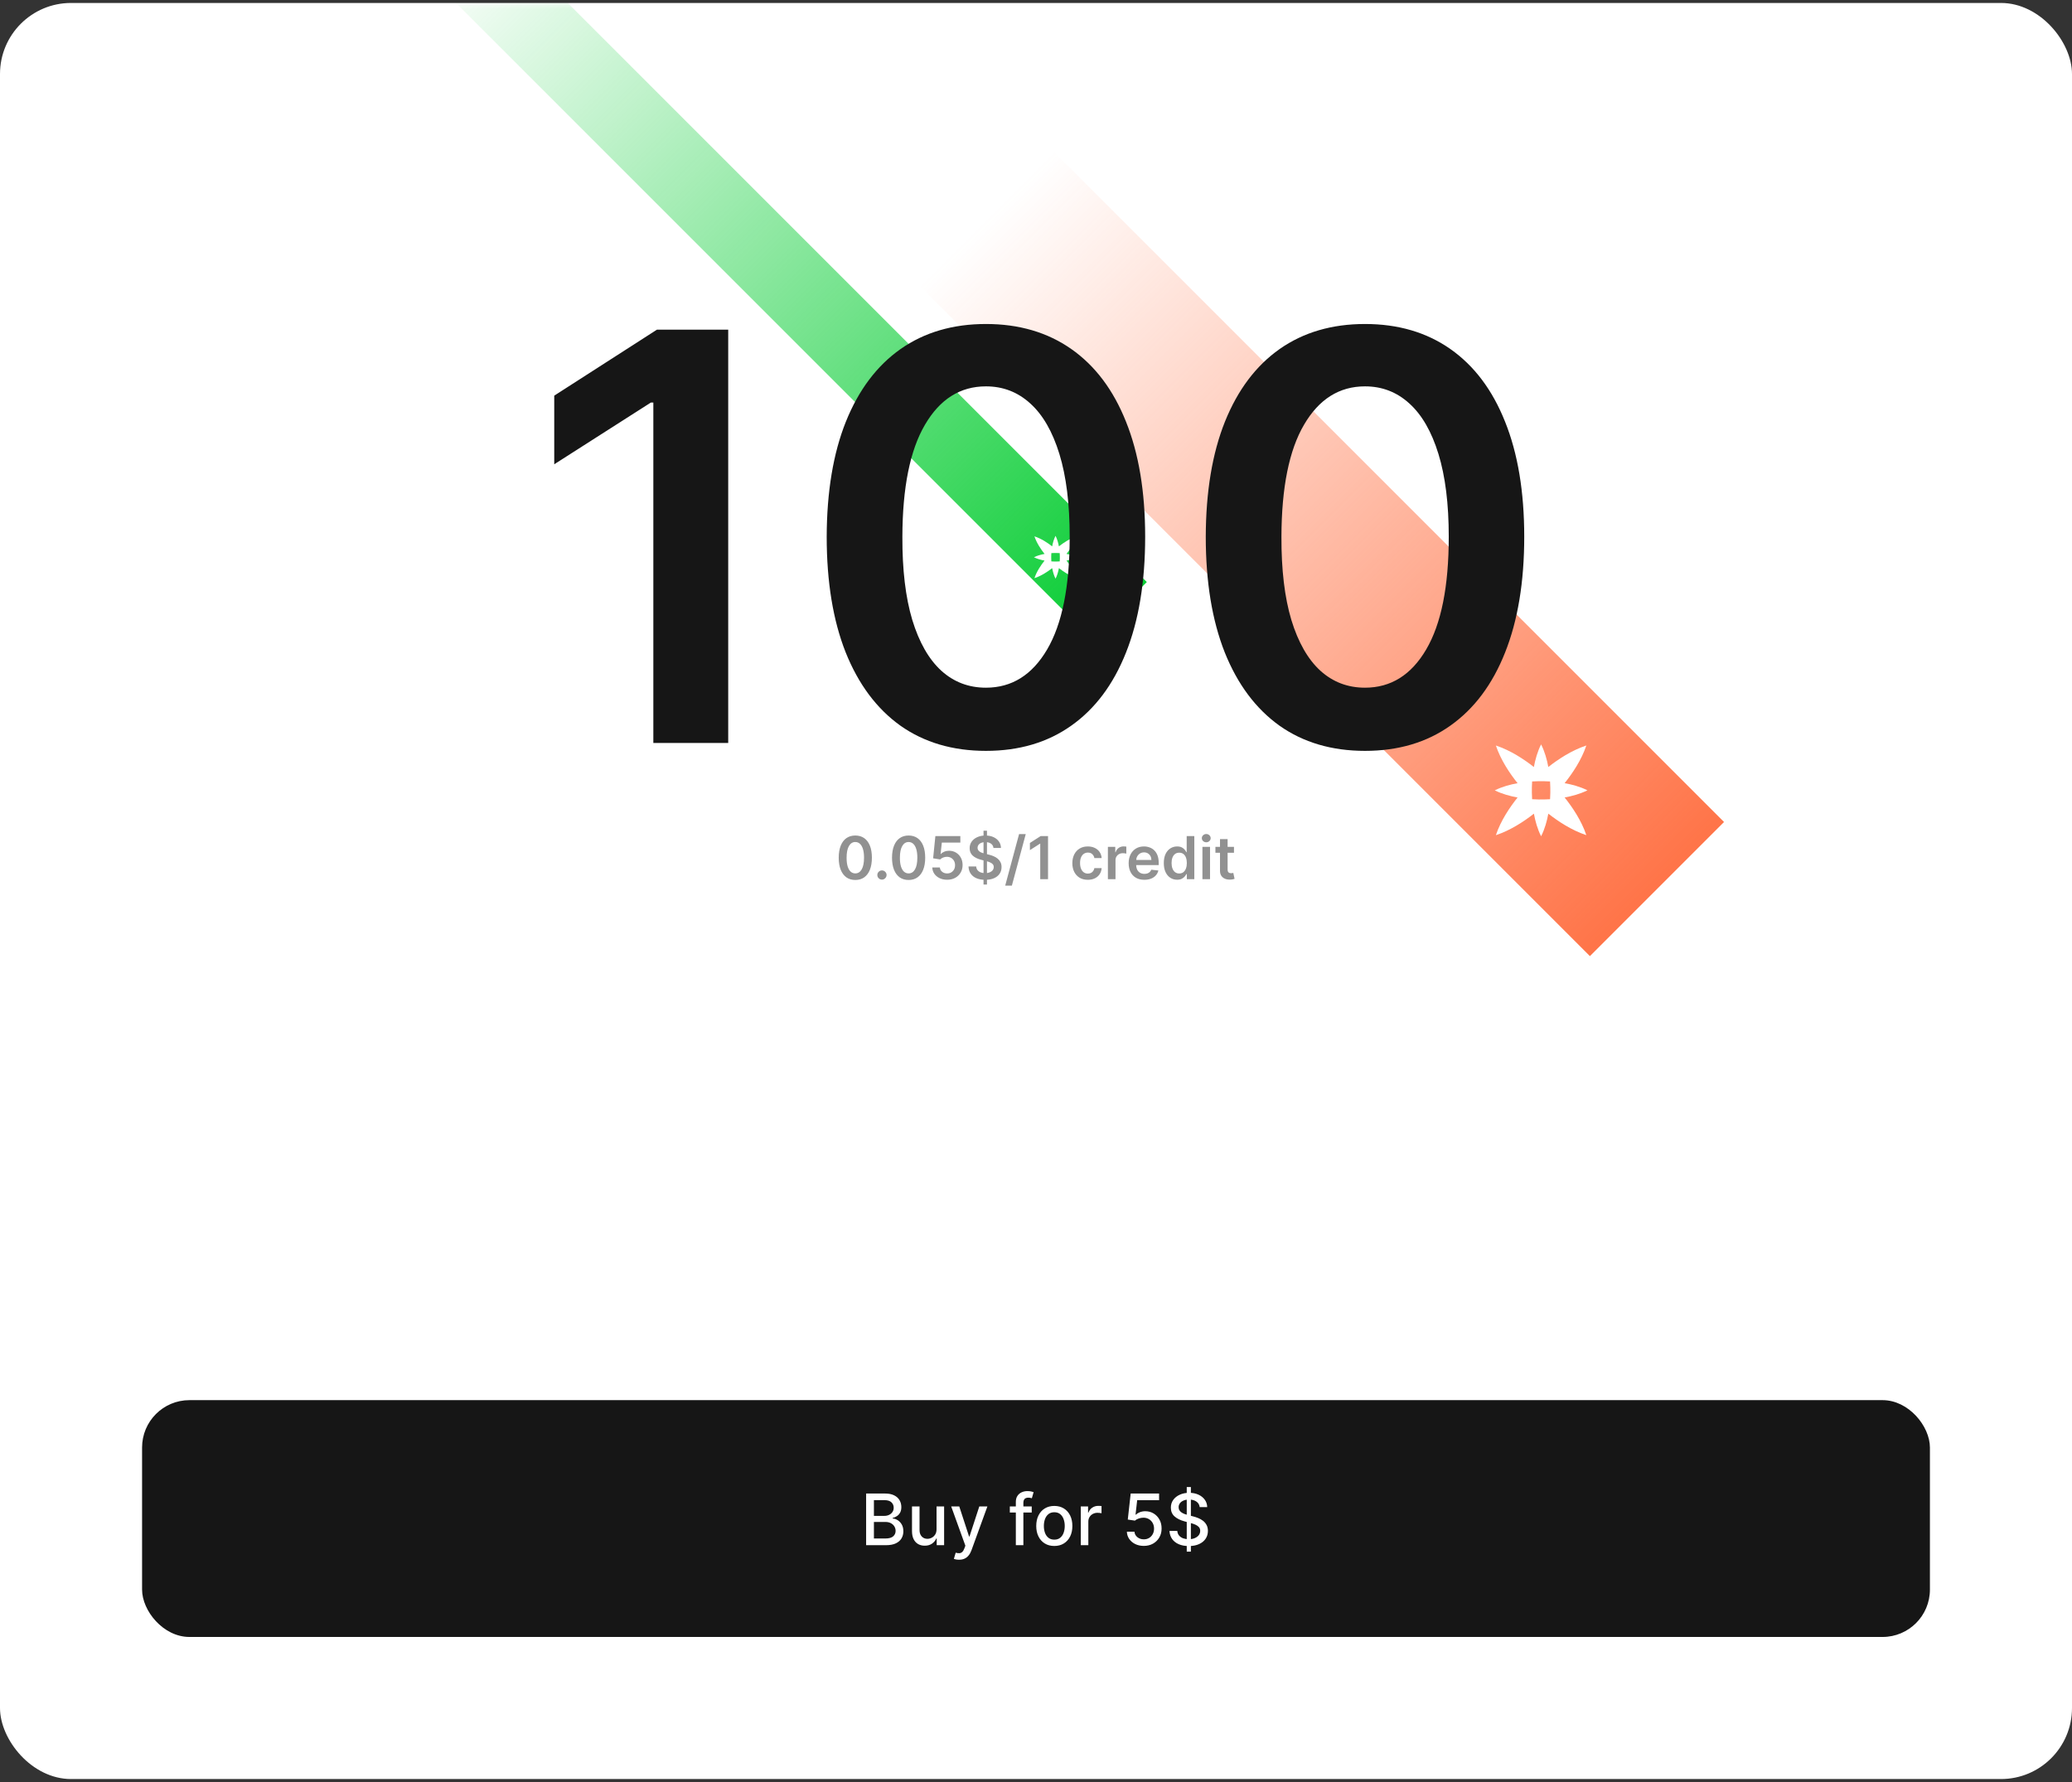
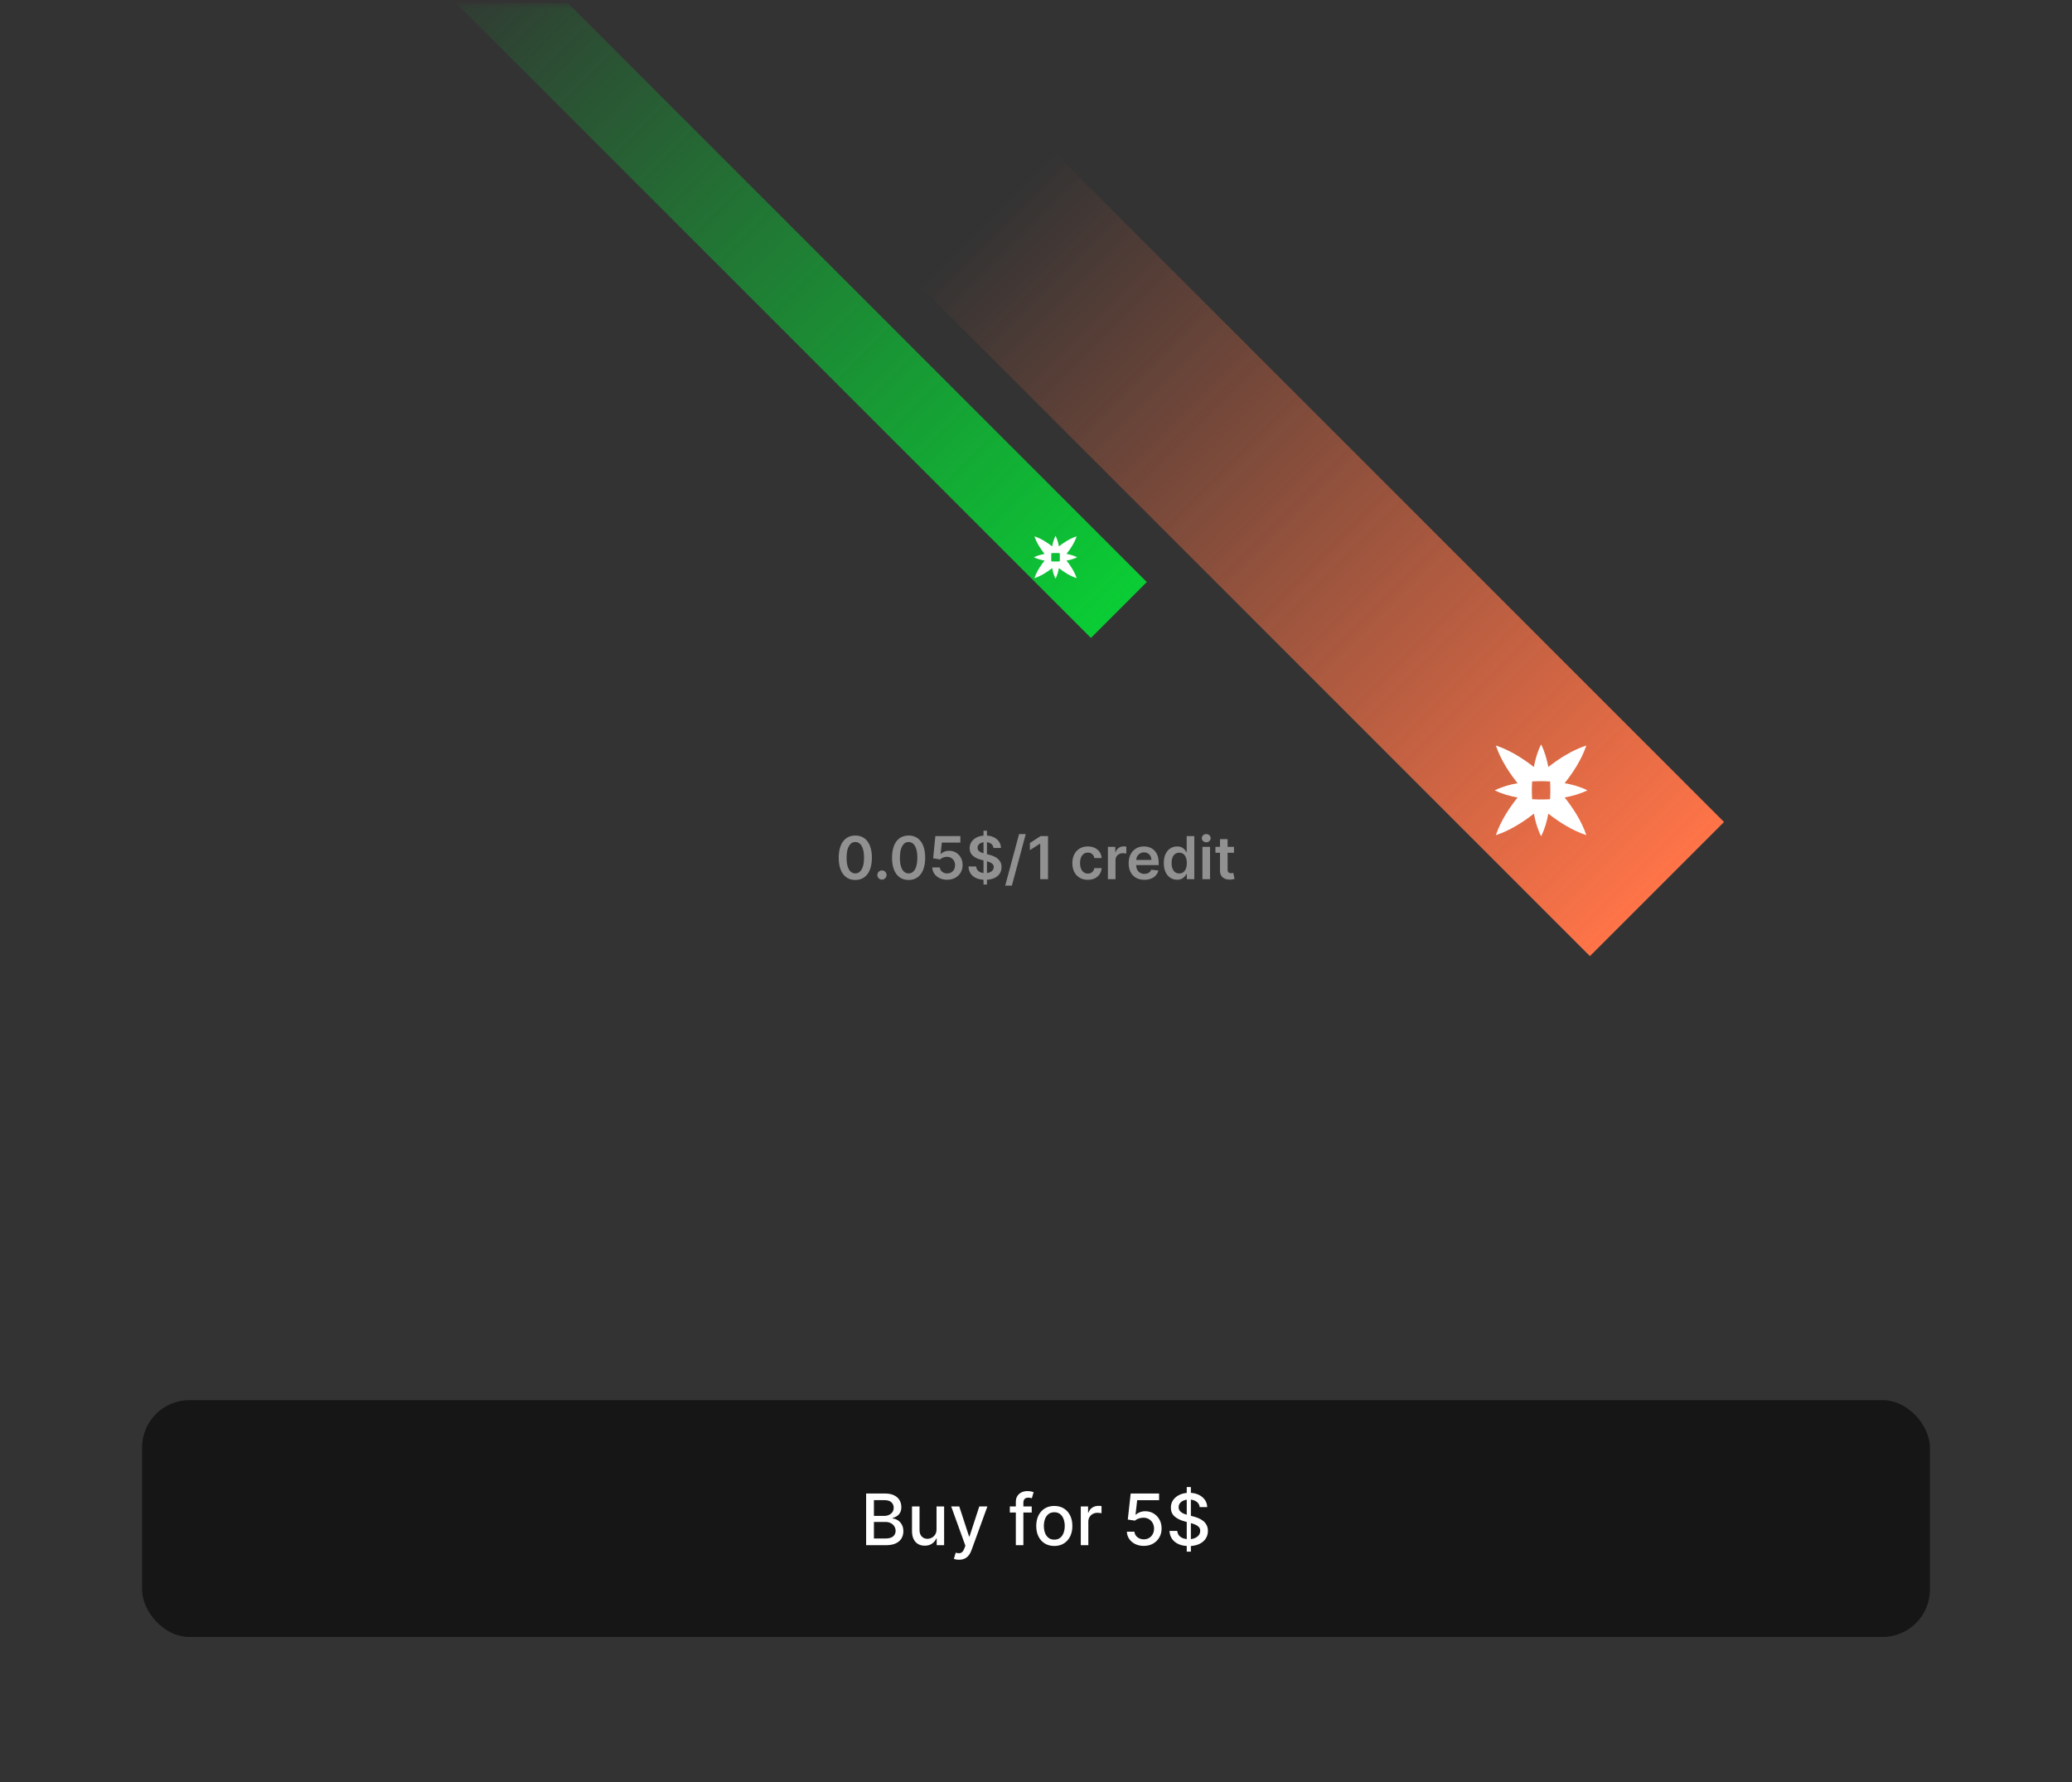
<svg xmlns="http://www.w3.org/2000/svg" width="350" height="301" viewBox="0 0 350 301" fill="none">
  <rect x="0" y="0" width="350" height="301" fill="#333333" stroke="none" />
  <g clip-path="url(#clip0_1440_724)">
-     <rect y="0.5" width="350" height="300" rx="12" fill="white" />
    <mask id="mask0_1440_724" style="mask-type:alpha" maskUnits="userSpaceOnUse" x="0" y="0" width="350" height="301">
      <rect y="0.5" width="350" height="300" rx="12" fill="white" />
    </mask>
    <g mask="url(#mask0_1440_724)">
      <rect x="155.287" y="48.223" width="32.04" height="160.2" transform="rotate(-45 155.287 48.223)" fill="url(#paint0_linear_1440_724)" />
      <path d="M259.105 129.562C257.434 128.249 255.149 126.736 252.682 125.928C253.5 128.373 255.025 130.637 256.349 132.292C255.097 132.514 253.724 132.886 252.494 133.499C253.724 134.111 255.097 134.481 256.349 134.706C255.025 136.361 253.497 138.625 252.682 141.07C255.149 140.259 257.434 138.748 259.105 137.436C259.329 138.676 259.705 140.037 260.323 141.256C260.941 140.037 261.314 138.676 261.542 137.436C263.212 138.742 265.494 140.256 267.961 141.064C267.143 138.619 265.618 136.355 264.294 134.7C265.546 134.478 266.919 134.105 268.149 133.493C266.919 132.88 265.546 132.511 264.294 132.286C265.618 130.631 267.146 128.367 267.961 125.922C265.494 126.733 263.209 128.243 261.539 129.556C261.314 128.315 260.938 126.955 260.32 125.736C259.702 126.955 259.329 128.315 259.101 129.556L259.105 129.562ZM261.839 131.991C261.839 131.991 261.839 131.991 261.845 131.994C261.845 131.994 261.839 131.994 261.836 131.994C261.893 132.904 261.878 133.496 261.878 133.496C261.878 133.496 261.896 134.087 261.836 134.997C261.836 134.997 261.842 134.997 261.845 134.997L261.839 135C261.839 135 261.839 135 261.836 135.006C261.836 135.006 261.836 135 261.836 134.997C260.917 135.054 260.32 135.039 260.32 135.039C260.32 135.039 259.723 135.057 258.804 134.997C258.804 134.997 258.804 135.003 258.804 135.006L258.801 135C258.801 135 258.801 135 258.795 134.997C258.795 134.997 258.801 134.997 258.804 134.997C258.747 134.087 258.762 133.496 258.762 133.496C258.762 133.496 258.744 132.904 258.804 131.994C258.804 131.994 258.798 131.994 258.795 131.994L258.801 131.991C258.801 131.991 258.801 131.991 258.804 131.985C258.804 131.985 258.804 131.991 258.804 131.994C259.723 131.937 260.32 131.955 260.32 131.955C260.32 131.955 260.917 131.937 261.836 131.997C261.836 131.997 261.836 131.991 261.836 131.988L261.839 131.994L261.839 131.991Z" fill="white" />
      <rect x="71" y="-5.525" width="13.35" height="160.2" transform="rotate(-45 71 -5.525)" fill="url(#paint1_linear_1440_724)" />
      <path d="M177.733 92.29C176.954 91.678 175.887 90.972 174.736 90.595C175.118 91.736 175.829 92.792 176.447 93.564C175.863 93.668 175.223 93.841 174.649 94.127C175.223 94.413 175.863 94.585 176.447 94.69C175.829 95.462 175.117 96.519 174.736 97.659C175.887 97.281 176.954 96.576 177.733 95.964C177.837 96.543 178.013 97.177 178.301 97.746C178.59 97.177 178.764 96.543 178.87 95.964C179.649 96.573 180.714 97.279 181.865 97.656C181.483 96.516 180.772 95.46 180.154 94.688C180.738 94.584 181.378 94.41 181.953 94.124C181.378 93.838 180.738 93.666 180.154 93.561C180.772 92.789 181.485 91.733 181.865 90.592C180.714 90.971 179.648 91.675 178.868 92.287C178.764 91.709 178.588 91.074 178.3 90.505C178.011 91.074 177.837 91.709 177.731 92.287L177.733 92.29ZM179.008 93.424C179.008 93.424 179.008 93.424 179.011 93.425C179.011 93.425 179.008 93.425 179.007 93.425C179.034 93.85 179.027 94.126 179.027 94.126C179.027 94.126 179.035 94.402 179.007 94.826C179.007 94.826 179.01 94.826 179.011 94.826L179.008 94.828C179.008 94.828 179.008 94.828 179.007 94.83C179.007 94.83 179.007 94.828 179.007 94.826C178.578 94.853 178.3 94.846 178.3 94.846C178.3 94.846 178.021 94.854 177.593 94.826C177.593 94.826 177.593 94.829 177.593 94.83L177.591 94.828C177.591 94.828 177.591 94.828 177.589 94.826C177.589 94.826 177.591 94.826 177.593 94.826C177.566 94.402 177.573 94.126 177.573 94.126C177.573 94.126 177.564 93.85 177.593 93.425C177.593 93.425 177.59 93.425 177.589 93.425L177.591 93.424C177.591 93.424 177.591 93.424 177.593 93.421C177.593 93.421 177.593 93.424 177.593 93.425C178.021 93.398 178.3 93.407 178.3 93.407C178.3 93.407 178.578 93.398 179.007 93.427C179.007 93.427 179.007 93.424 179.007 93.422L179.008 93.425L179.008 93.424Z" fill="white" />
    </g>
-     <path d="M123.009 55.682V125.5H110.361V67.989H109.952L93.622 78.421V66.829L110.974 55.682H123.009ZM166.543 126.83C160.929 126.83 156.111 125.409 152.088 122.568C148.088 119.705 145.009 115.58 142.849 110.193C140.713 104.784 139.645 98.273 139.645 90.659C139.668 83.046 140.747 76.568 142.884 71.227C145.043 65.864 148.122 61.773 152.122 58.955C156.145 56.136 160.952 54.727 166.543 54.727C172.134 54.727 176.94 56.136 180.963 58.955C184.986 61.773 188.065 65.864 190.202 71.227C192.361 76.591 193.44 83.068 193.44 90.659C193.44 98.296 192.361 104.818 190.202 110.227C188.065 115.614 184.986 119.727 180.963 122.568C176.963 125.409 172.156 126.83 166.543 126.83ZM166.543 116.159C170.906 116.159 174.349 114.011 176.872 109.716C179.418 105.398 180.69 99.046 180.69 90.659C180.69 85.114 180.111 80.454 178.952 76.682C177.793 72.909 176.156 70.068 174.043 68.159C171.929 66.227 169.429 65.261 166.543 65.261C162.202 65.261 158.77 67.421 156.247 71.739C153.724 76.034 152.452 82.341 152.429 90.659C152.406 96.227 152.963 100.909 154.099 104.705C155.259 108.5 156.895 111.364 159.009 113.295C161.122 115.205 163.634 116.159 166.543 116.159ZM230.574 126.83C224.96 126.83 220.142 125.409 216.119 122.568C212.119 119.705 209.04 115.58 206.881 110.193C204.744 104.784 203.676 98.273 203.676 90.659C203.699 83.046 204.778 76.568 206.915 71.227C209.074 65.864 212.153 61.773 216.153 58.955C220.176 56.136 224.983 54.727 230.574 54.727C236.165 54.727 240.972 56.136 244.994 58.955C249.017 61.773 252.097 65.864 254.233 71.227C256.392 76.591 257.472 83.068 257.472 90.659C257.472 98.296 256.392 104.818 254.233 110.227C252.097 115.614 249.017 119.727 244.994 122.568C240.994 125.409 236.188 126.83 230.574 126.83ZM230.574 116.159C234.938 116.159 238.381 114.011 240.903 109.716C243.449 105.398 244.722 99.046 244.722 90.659C244.722 85.114 244.142 80.454 242.983 76.682C241.824 72.909 240.188 70.068 238.074 68.159C235.96 66.227 233.46 65.261 230.574 65.261C226.233 65.261 222.801 67.421 220.278 71.739C217.756 76.034 216.483 82.341 216.46 90.659C216.438 96.227 216.994 100.909 218.131 104.705C219.29 108.5 220.926 111.364 223.04 113.295C225.153 115.205 227.665 116.159 230.574 116.159Z" fill="#161616" />
    <rect x="24" y="236.5" width="302" height="40" rx="8" fill="#161616" />
    <path d="M146.305 261V252.273H149.501C150.12 252.273 150.633 252.375 151.039 252.58C151.445 252.781 151.749 253.055 151.951 253.402C152.153 253.746 152.253 254.134 152.253 254.565C152.253 254.929 152.187 255.236 152.053 255.486C151.92 255.733 151.741 255.932 151.516 256.082C151.295 256.23 151.05 256.338 150.783 256.406V256.491C151.073 256.506 151.356 256.599 151.631 256.773C151.91 256.943 152.14 257.186 152.322 257.501C152.503 257.817 152.594 258.2 152.594 258.652C152.594 259.098 152.489 259.499 152.279 259.854C152.072 260.206 151.751 260.486 151.316 260.693C150.881 260.898 150.326 261 149.65 261H146.305ZM147.621 259.871H149.522C150.153 259.871 150.604 259.749 150.877 259.504C151.15 259.26 151.286 258.955 151.286 258.588C151.286 258.312 151.216 258.06 151.077 257.83C150.938 257.599 150.739 257.416 150.481 257.28C150.225 257.143 149.921 257.075 149.569 257.075H147.621V259.871ZM147.621 256.048H149.385C149.681 256.048 149.947 255.991 150.182 255.878C150.421 255.764 150.61 255.605 150.749 255.401C150.891 255.193 150.962 254.949 150.962 254.668C150.962 254.307 150.836 254.004 150.583 253.76C150.33 253.516 149.942 253.393 149.42 253.393H147.621V256.048ZM158.2 258.286V254.455H159.479V261H158.226V259.866H158.157C158.007 260.216 157.765 260.507 157.433 260.74C157.104 260.97 156.693 261.085 156.202 261.085C155.781 261.085 155.409 260.993 155.085 260.808C154.764 260.621 154.511 260.344 154.327 259.977C154.145 259.611 154.054 259.158 154.054 258.618V254.455H155.328V258.464C155.328 258.911 155.452 259.266 155.699 259.53C155.946 259.794 156.267 259.926 156.662 259.926C156.9 259.926 157.138 259.866 157.373 259.747C157.612 259.628 157.809 259.447 157.966 259.206C158.125 258.964 158.203 258.658 158.2 258.286ZM161.996 263.455C161.806 263.455 161.632 263.439 161.476 263.408C161.32 263.379 161.203 263.348 161.127 263.314L161.433 262.27C161.666 262.332 161.874 262.359 162.056 262.351C162.237 262.342 162.398 262.274 162.537 262.146C162.679 262.018 162.804 261.81 162.912 261.52L163.07 261.085L160.675 254.455H162.039L163.696 259.534H163.764L165.422 254.455H166.79L164.093 261.874C163.968 262.214 163.808 262.503 163.615 262.739C163.422 262.977 163.192 263.156 162.925 263.276C162.658 263.395 162.348 263.455 161.996 263.455ZM174.278 254.455V255.477H170.579V254.455H174.278ZM171.594 261V253.696C171.594 253.287 171.683 252.947 171.862 252.678C172.041 252.405 172.278 252.202 172.574 252.068C172.869 251.932 173.19 251.864 173.537 251.864C173.792 251.864 174.011 251.885 174.193 251.928C174.375 251.967 174.51 252.004 174.598 252.038L174.3 253.07C174.24 253.053 174.163 253.033 174.069 253.01C173.976 252.984 173.862 252.972 173.729 252.972C173.419 252.972 173.197 253.048 173.064 253.202C172.933 253.355 172.868 253.577 172.868 253.866V261H171.594ZM178.092 261.132C177.479 261.132 176.943 260.991 176.486 260.71C176.028 260.429 175.673 260.036 175.42 259.53C175.167 259.024 175.041 258.433 175.041 257.757C175.041 257.078 175.167 256.484 175.42 255.976C175.673 255.467 176.028 255.072 176.486 254.791C176.943 254.51 177.479 254.369 178.092 254.369C178.706 254.369 179.241 254.51 179.699 254.791C180.156 255.072 180.511 255.467 180.764 255.976C181.017 256.484 181.143 257.078 181.143 257.757C181.143 258.433 181.017 259.024 180.764 259.53C180.511 260.036 180.156 260.429 179.699 260.71C179.241 260.991 178.706 261.132 178.092 261.132ZM178.096 260.062C178.494 260.062 178.824 259.957 179.085 259.747C179.346 259.537 179.54 259.257 179.665 258.908C179.792 258.558 179.856 258.173 179.856 257.753C179.856 257.335 179.792 256.952 179.665 256.602C179.54 256.25 179.346 255.967 179.085 255.754C178.824 255.541 178.494 255.435 178.096 255.435C177.696 255.435 177.363 255.541 177.099 255.754C176.838 255.967 176.643 256.25 176.515 256.602C176.39 256.952 176.328 257.335 176.328 257.753C176.328 258.173 176.39 258.558 176.515 258.908C176.643 259.257 176.838 259.537 177.099 259.747C177.363 259.957 177.696 260.062 178.096 260.062ZM182.566 261V254.455H183.797V255.494H183.865C183.985 255.142 184.195 254.865 184.496 254.663C184.8 254.459 185.144 254.357 185.527 254.357C185.607 254.357 185.7 254.359 185.808 254.365C185.919 254.371 186.006 254.378 186.068 254.386V255.605C186.017 255.591 185.926 255.575 185.796 255.558C185.665 255.538 185.534 255.528 185.404 255.528C185.102 255.528 184.834 255.592 184.598 255.72C184.365 255.845 184.181 256.02 184.044 256.244C183.908 256.466 183.84 256.719 183.84 257.003V261H182.566ZM193.21 261.119C192.676 261.119 192.196 261.017 191.77 260.812C191.347 260.605 191.009 260.321 190.756 259.96C190.503 259.599 190.368 259.188 190.351 258.724H191.629C191.661 259.099 191.827 259.408 192.128 259.649C192.429 259.891 192.79 260.011 193.21 260.011C193.546 260.011 193.843 259.935 194.101 259.781C194.362 259.625 194.567 259.411 194.715 259.138C194.865 258.865 194.941 258.554 194.941 258.205C194.941 257.849 194.864 257.533 194.71 257.254C194.557 256.976 194.345 256.757 194.075 256.598C193.808 256.439 193.502 256.358 193.155 256.355C192.891 256.355 192.625 256.401 192.358 256.491C192.091 256.582 191.875 256.702 191.71 256.849L190.504 256.67L190.994 252.273H195.793V253.402H192.09L191.813 255.844H191.864C192.034 255.679 192.26 255.541 192.541 255.43C192.825 255.32 193.129 255.264 193.453 255.264C193.985 255.264 194.458 255.391 194.872 255.643C195.29 255.896 195.618 256.241 195.857 256.679C196.098 257.114 196.218 257.614 196.215 258.179C196.218 258.744 196.09 259.249 195.831 259.692C195.575 260.135 195.22 260.484 194.766 260.74C194.314 260.993 193.796 261.119 193.21 261.119ZM200.464 262.091V251.182H201.163V262.091H200.464ZM202.65 254.565C202.605 254.162 202.417 253.849 202.088 253.628C201.758 253.403 201.344 253.291 200.844 253.291C200.486 253.291 200.176 253.348 199.915 253.462C199.653 253.572 199.45 253.726 199.305 253.922C199.163 254.115 199.092 254.335 199.092 254.582C199.092 254.79 199.14 254.969 199.237 255.119C199.336 255.27 199.466 255.396 199.625 255.499C199.787 255.598 199.96 255.682 200.145 255.75C200.329 255.815 200.507 255.869 200.677 255.912L201.53 256.134C201.808 256.202 202.094 256.294 202.386 256.411C202.679 256.527 202.95 256.68 203.2 256.871C203.45 257.061 203.652 257.297 203.805 257.578C203.961 257.859 204.04 258.196 204.04 258.588C204.04 259.082 203.912 259.521 203.656 259.905C203.403 260.288 203.035 260.591 202.552 260.812C202.072 261.034 201.491 261.145 200.809 261.145C200.156 261.145 199.591 261.041 199.113 260.834C198.636 260.626 198.263 260.332 197.993 259.952C197.723 259.568 197.574 259.114 197.545 258.588H198.866C198.892 258.903 198.994 259.166 199.173 259.376C199.355 259.584 199.586 259.739 199.868 259.841C200.152 259.94 200.463 259.99 200.801 259.99C201.173 259.99 201.504 259.932 201.794 259.815C202.086 259.696 202.317 259.531 202.484 259.321C202.652 259.108 202.736 258.859 202.736 258.575C202.736 258.317 202.662 258.105 202.514 257.94C202.369 257.776 202.172 257.639 201.922 257.531C201.675 257.423 201.395 257.328 201.082 257.246L200.051 256.964C199.352 256.774 198.798 256.494 198.389 256.125C197.983 255.756 197.78 255.267 197.78 254.659C197.78 254.156 197.916 253.717 198.189 253.342C198.461 252.967 198.831 252.676 199.297 252.469C199.763 252.259 200.288 252.153 200.873 252.153C201.464 252.153 201.986 252.257 202.437 252.464C202.892 252.672 203.25 252.957 203.511 253.321C203.773 253.682 203.909 254.097 203.92 254.565H202.65Z" fill="white" />
    <path d="M144.477 148.638C143.892 148.638 143.39 148.491 142.971 148.195C142.555 147.896 142.234 147.467 142.009 146.906C141.787 146.342 141.675 145.664 141.675 144.871C141.678 144.078 141.79 143.403 142.013 142.847C142.238 142.288 142.558 141.862 142.975 141.568C143.394 141.275 143.895 141.128 144.477 141.128C145.059 141.128 145.56 141.275 145.979 141.568C146.398 141.862 146.719 142.288 146.942 142.847C147.166 143.405 147.279 144.08 147.279 144.871C147.279 145.666 147.166 146.346 146.942 146.909C146.719 147.47 146.398 147.899 145.979 148.195C145.563 148.491 145.062 148.638 144.477 148.638ZM144.477 147.527C144.932 147.527 145.29 147.303 145.553 146.856C145.818 146.406 145.951 145.744 145.951 144.871C145.951 144.293 145.89 143.808 145.77 143.415C145.649 143.022 145.479 142.726 145.258 142.527C145.038 142.326 144.778 142.225 144.477 142.225C144.025 142.225 143.667 142.45 143.405 142.9C143.142 143.347 143.009 144.004 143.007 144.871C143.005 145.451 143.063 145.938 143.181 146.334C143.302 146.729 143.472 147.027 143.692 147.229C143.912 147.428 144.174 147.527 144.477 147.527ZM148.982 148.578C148.766 148.578 148.582 148.502 148.428 148.351C148.274 148.199 148.198 148.015 148.2 147.797C148.198 147.584 148.274 147.402 148.428 147.25C148.582 147.098 148.766 147.023 148.982 147.023C149.19 147.023 149.371 147.098 149.525 147.25C149.681 147.402 149.761 147.584 149.763 147.797C149.761 147.941 149.723 148.073 149.649 148.191C149.578 148.309 149.484 148.404 149.365 148.475C149.249 148.544 149.121 148.578 148.982 148.578ZM153.481 148.638C152.896 148.638 152.394 148.491 151.975 148.195C151.559 147.896 151.238 147.467 151.013 146.906C150.79 146.342 150.679 145.664 150.679 144.871C150.682 144.078 150.794 143.403 151.017 142.847C151.241 142.288 151.562 141.862 151.979 141.568C152.398 141.275 152.899 141.128 153.481 141.128C154.063 141.128 154.564 141.275 154.983 141.568C155.402 141.862 155.723 142.288 155.945 142.847C156.17 143.405 156.283 144.08 156.283 144.871C156.283 145.666 156.17 146.346 155.945 146.909C155.723 147.47 155.402 147.899 154.983 148.195C154.566 148.491 154.066 148.638 153.481 148.638ZM153.481 147.527C153.936 147.527 154.294 147.303 154.557 146.856C154.822 146.406 154.955 145.744 154.955 144.871C154.955 144.293 154.894 143.808 154.774 143.415C154.653 143.022 154.482 142.726 154.262 142.527C154.042 142.326 153.782 142.225 153.481 142.225C153.029 142.225 152.671 142.45 152.409 142.9C152.146 143.347 152.013 144.004 152.011 144.871C152.008 145.451 152.066 145.938 152.185 146.334C152.306 146.729 152.476 147.027 152.696 147.229C152.916 147.428 153.178 147.527 153.481 147.527ZM159.991 148.599C159.518 148.599 159.094 148.511 158.72 148.333C158.346 148.153 158.049 147.907 157.828 147.594C157.611 147.282 157.495 146.924 157.48 146.522H158.759C158.783 146.82 158.912 147.064 159.146 147.254C159.38 147.441 159.662 147.534 159.991 147.534C160.249 147.534 160.479 147.475 160.68 147.357C160.881 147.238 161.04 147.074 161.156 146.863C161.272 146.652 161.329 146.412 161.326 146.142C161.329 145.867 161.271 145.624 161.152 145.411C161.034 145.197 160.872 145.031 160.666 144.91C160.46 144.787 160.223 144.725 159.956 144.725C159.738 144.723 159.524 144.763 159.313 144.846C159.102 144.929 158.935 145.038 158.812 145.173L157.623 144.977L158.002 141.227H162.221V142.328H159.093L158.883 144.256H158.926C159.061 144.098 159.251 143.966 159.498 143.862C159.744 143.756 160.014 143.702 160.307 143.702C160.748 143.702 161.141 143.807 161.486 144.015C161.832 144.221 162.104 144.505 162.303 144.867C162.502 145.229 162.601 145.644 162.601 146.11C162.601 146.591 162.49 147.019 162.267 147.396C162.047 147.77 161.741 148.064 161.348 148.28C160.957 148.493 160.505 148.599 159.991 148.599ZM166.135 149.409V140.318H166.717V149.409H166.135ZM167.814 143.227C167.781 142.916 167.641 142.675 167.395 142.502C167.151 142.329 166.834 142.243 166.444 142.243C166.169 142.243 165.933 142.284 165.737 142.367C165.54 142.45 165.39 142.562 165.286 142.705C165.182 142.847 165.128 143.009 165.126 143.191C165.126 143.343 165.16 143.474 165.229 143.585C165.3 143.696 165.396 143.791 165.517 143.869C165.637 143.945 165.771 144.009 165.918 144.061C166.065 144.113 166.213 144.157 166.362 144.192L167.044 144.363C167.318 144.427 167.582 144.513 167.836 144.622C168.091 144.731 168.32 144.868 168.521 145.034C168.725 145.2 168.886 145.4 169.004 145.634C169.122 145.869 169.181 146.143 169.181 146.458C169.181 146.884 169.073 147.259 168.855 147.584C168.637 147.906 168.322 148.158 167.91 148.34C167.501 148.52 167.005 148.61 166.422 148.61C165.856 148.61 165.365 148.522 164.949 148.347C164.534 148.172 164.21 147.916 163.975 147.58C163.743 147.244 163.618 146.835 163.599 146.352H164.895C164.914 146.605 164.992 146.816 165.13 146.984C165.267 147.152 165.446 147.277 165.666 147.36C165.888 147.443 166.137 147.484 166.412 147.484C166.698 147.484 166.949 147.442 167.164 147.357C167.382 147.269 167.553 147.148 167.676 146.994C167.799 146.838 167.862 146.656 167.864 146.447C167.862 146.258 167.806 146.102 167.697 145.979C167.588 145.853 167.435 145.749 167.239 145.666C167.045 145.581 166.818 145.505 166.557 145.439L165.73 145.226C165.131 145.072 164.657 144.839 164.309 144.526C163.964 144.211 163.791 143.794 163.791 143.273C163.791 142.844 163.907 142.469 164.139 142.147C164.373 141.825 164.692 141.575 165.094 141.398C165.497 141.218 165.952 141.128 166.461 141.128C166.977 141.128 167.43 141.218 167.818 141.398C168.208 141.575 168.515 141.823 168.738 142.14C168.96 142.455 169.075 142.817 169.082 143.227H167.814ZM173.268 140.886L170.924 149.594H169.798L172.142 140.886H173.268ZM177.032 141.227V148.5H175.715V142.509H175.672L173.971 143.596V142.388L175.779 141.227H177.032ZM183.753 148.607C183.208 148.607 182.741 148.487 182.35 148.248C181.962 148.009 181.662 147.679 181.452 147.257C181.243 146.833 181.139 146.346 181.139 145.794C181.139 145.24 181.246 144.751 181.459 144.327C181.672 143.901 181.972 143.57 182.361 143.333C182.751 143.094 183.213 142.974 183.746 142.974C184.188 142.974 184.58 143.056 184.921 143.219C185.264 143.38 185.538 143.609 185.741 143.905C185.945 144.198 186.061 144.542 186.089 144.935H184.861C184.811 144.672 184.693 144.453 184.506 144.278C184.321 144.1 184.073 144.011 183.763 144.011C183.501 144.011 183.27 144.082 183.071 144.224C182.872 144.364 182.717 144.565 182.606 144.828C182.497 145.091 182.442 145.406 182.442 145.773C182.442 146.144 182.497 146.464 182.606 146.732C182.715 146.997 182.867 147.201 183.064 147.346C183.263 147.488 183.496 147.559 183.763 147.559C183.953 147.559 184.122 147.523 184.271 147.452C184.423 147.379 184.549 147.274 184.651 147.136C184.753 146.999 184.823 146.832 184.861 146.636H186.089C186.059 147.022 185.945 147.364 185.748 147.662C185.552 147.958 185.284 148.19 184.946 148.358C184.607 148.524 184.21 148.607 183.753 148.607ZM187.145 148.5V143.045H188.391V143.955H188.448C188.548 143.64 188.718 143.397 188.96 143.227C189.203 143.054 189.482 142.967 189.794 142.967C189.865 142.967 189.944 142.971 190.032 142.978C190.122 142.983 190.196 142.991 190.256 143.003V144.185C190.201 144.166 190.115 144.15 189.996 144.136C189.88 144.119 189.768 144.111 189.659 144.111C189.425 144.111 189.214 144.162 189.027 144.263C188.842 144.363 188.697 144.501 188.59 144.679C188.484 144.857 188.43 145.061 188.43 145.293V148.5H187.145ZM193.3 148.607C192.753 148.607 192.281 148.493 191.883 148.266C191.488 148.036 191.183 147.712 190.97 147.293C190.757 146.871 190.651 146.375 190.651 145.805C190.651 145.244 190.757 144.751 190.97 144.327C191.186 143.901 191.486 143.57 191.872 143.333C192.258 143.094 192.712 142.974 193.232 142.974C193.569 142.974 193.886 143.029 194.184 143.138C194.485 143.244 194.75 143.41 194.98 143.635C195.212 143.86 195.394 144.146 195.526 144.494C195.659 144.84 195.725 145.252 195.725 145.73V146.124H191.254V145.258H194.493C194.491 145.012 194.437 144.793 194.333 144.601C194.229 144.407 194.084 144.254 193.896 144.143C193.712 144.031 193.496 143.976 193.25 143.976C192.987 143.976 192.757 144.04 192.558 144.168C192.359 144.293 192.204 144.459 192.093 144.665C191.984 144.868 191.928 145.092 191.926 145.336V146.092C191.926 146.41 191.984 146.682 192.1 146.909C192.216 147.134 192.378 147.307 192.586 147.428C192.794 147.546 193.038 147.605 193.318 147.605C193.505 147.605 193.674 147.579 193.825 147.527C193.977 147.473 194.108 147.393 194.22 147.289C194.331 147.185 194.415 147.056 194.472 146.902L195.672 147.037C195.596 147.354 195.452 147.631 195.239 147.868C195.028 148.102 194.758 148.285 194.429 148.415C194.1 148.543 193.724 148.607 193.3 148.607ZM198.837 148.596C198.408 148.596 198.025 148.486 197.686 148.266C197.348 148.045 197.08 147.726 196.884 147.307C196.687 146.888 196.589 146.379 196.589 145.78C196.589 145.174 196.689 144.662 196.887 144.246C197.089 143.827 197.36 143.511 197.701 143.298C198.042 143.082 198.422 142.974 198.841 142.974C199.16 142.974 199.423 143.029 199.629 143.138C199.835 143.244 199.998 143.373 200.119 143.525C200.24 143.674 200.333 143.815 200.4 143.947H200.453V141.227H201.742V148.5H200.478V147.641H200.4C200.333 147.773 200.237 147.914 200.112 148.063C199.986 148.21 199.821 148.335 199.615 148.44C199.409 148.544 199.15 148.596 198.837 148.596ZM199.196 147.541C199.468 147.541 199.7 147.468 199.892 147.321C200.083 147.172 200.229 146.965 200.328 146.7C200.428 146.434 200.478 146.125 200.478 145.773C200.478 145.42 200.428 145.113 200.328 144.853C200.231 144.593 200.087 144.39 199.895 144.246C199.706 144.101 199.473 144.029 199.196 144.029C198.909 144.029 198.67 144.104 198.478 144.253C198.287 144.402 198.142 144.608 198.045 144.871C197.948 145.134 197.9 145.434 197.9 145.773C197.9 146.114 197.948 146.418 198.045 146.685C198.145 146.951 198.29 147.16 198.482 147.314C198.676 147.465 198.914 147.541 199.196 147.541ZM203.112 148.5V143.045H204.397V148.5H203.112ZM203.758 142.271C203.554 142.271 203.379 142.204 203.232 142.069C203.086 141.932 203.012 141.767 203.012 141.575C203.012 141.381 203.086 141.217 203.232 141.082C203.379 140.944 203.554 140.876 203.758 140.876C203.964 140.876 204.139 140.944 204.284 141.082C204.43 141.217 204.504 141.381 204.504 141.575C204.504 141.767 204.43 141.932 204.284 142.069C204.139 142.204 203.964 142.271 203.758 142.271ZM208.443 143.045V144.04H205.307V143.045H208.443ZM206.081 141.739H207.367V146.859C207.367 147.032 207.393 147.165 207.445 147.257C207.499 147.347 207.57 147.409 207.658 147.442C207.746 147.475 207.843 147.491 207.949 147.491C208.03 147.491 208.103 147.486 208.169 147.474C208.238 147.462 208.29 147.451 208.326 147.442L208.542 148.447C208.474 148.47 208.375 148.496 208.248 148.525C208.122 148.553 207.968 148.57 207.786 148.575C207.464 148.584 207.174 148.536 206.916 148.429C206.658 148.32 206.453 148.152 206.301 147.925C206.152 147.697 206.079 147.413 206.081 147.072V141.739Z" fill="#919191" />
  </g>
  <defs>
    <linearGradient id="paint0_linear_1440_724" x1="171.307" y1="48.223" x2="171.307" y2="208.422" gradientUnits="userSpaceOnUse">
      <stop stop-color="#FF7448" stop-opacity="0" />
      <stop offset="1" stop-color="#FF7448" />
    </linearGradient>
    <linearGradient id="paint1_linear_1440_724" x1="77.675" y1="-5.525" x2="77.675" y2="154.674" gradientUnits="userSpaceOnUse">
      <stop stop-color="#0ACD35" stop-opacity="0" />
      <stop offset="1" stop-color="#0ACD35" />
    </linearGradient>
    <clipPath id="clip0_1440_724">
      <rect width="350" height="300" fill="white" transform="translate(0 0.5)" />
    </clipPath>
  </defs>
</svg>